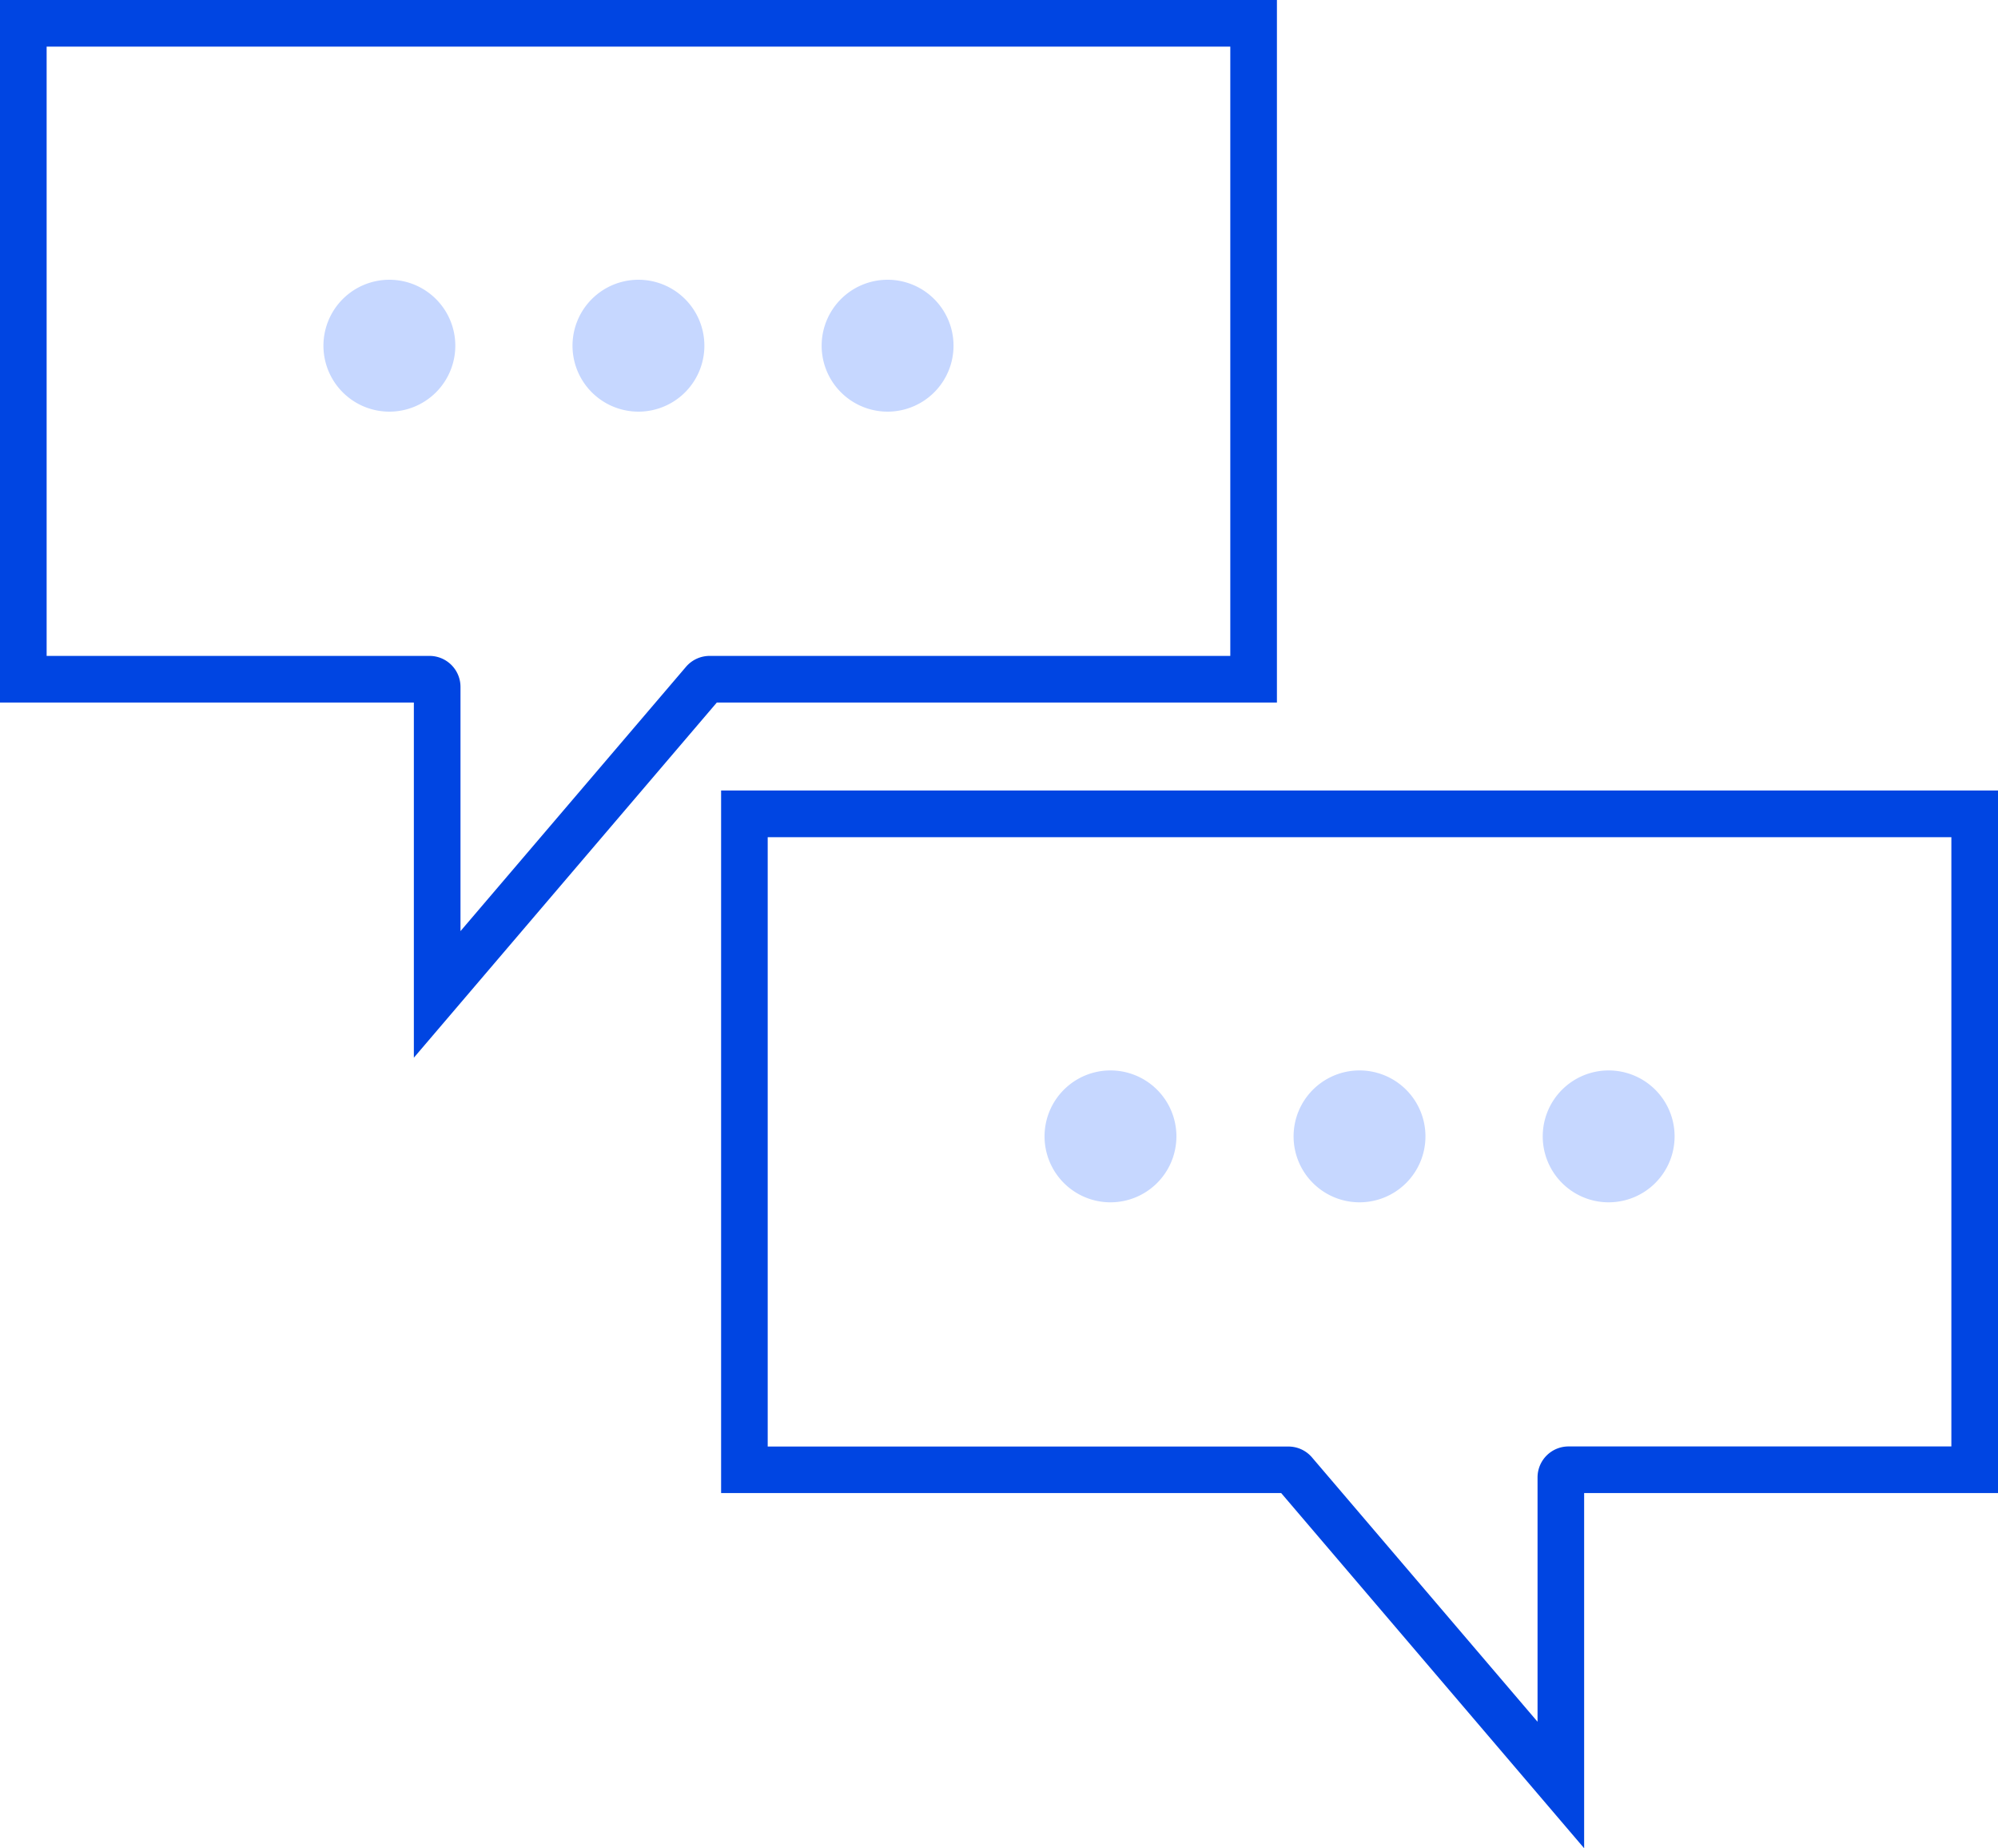
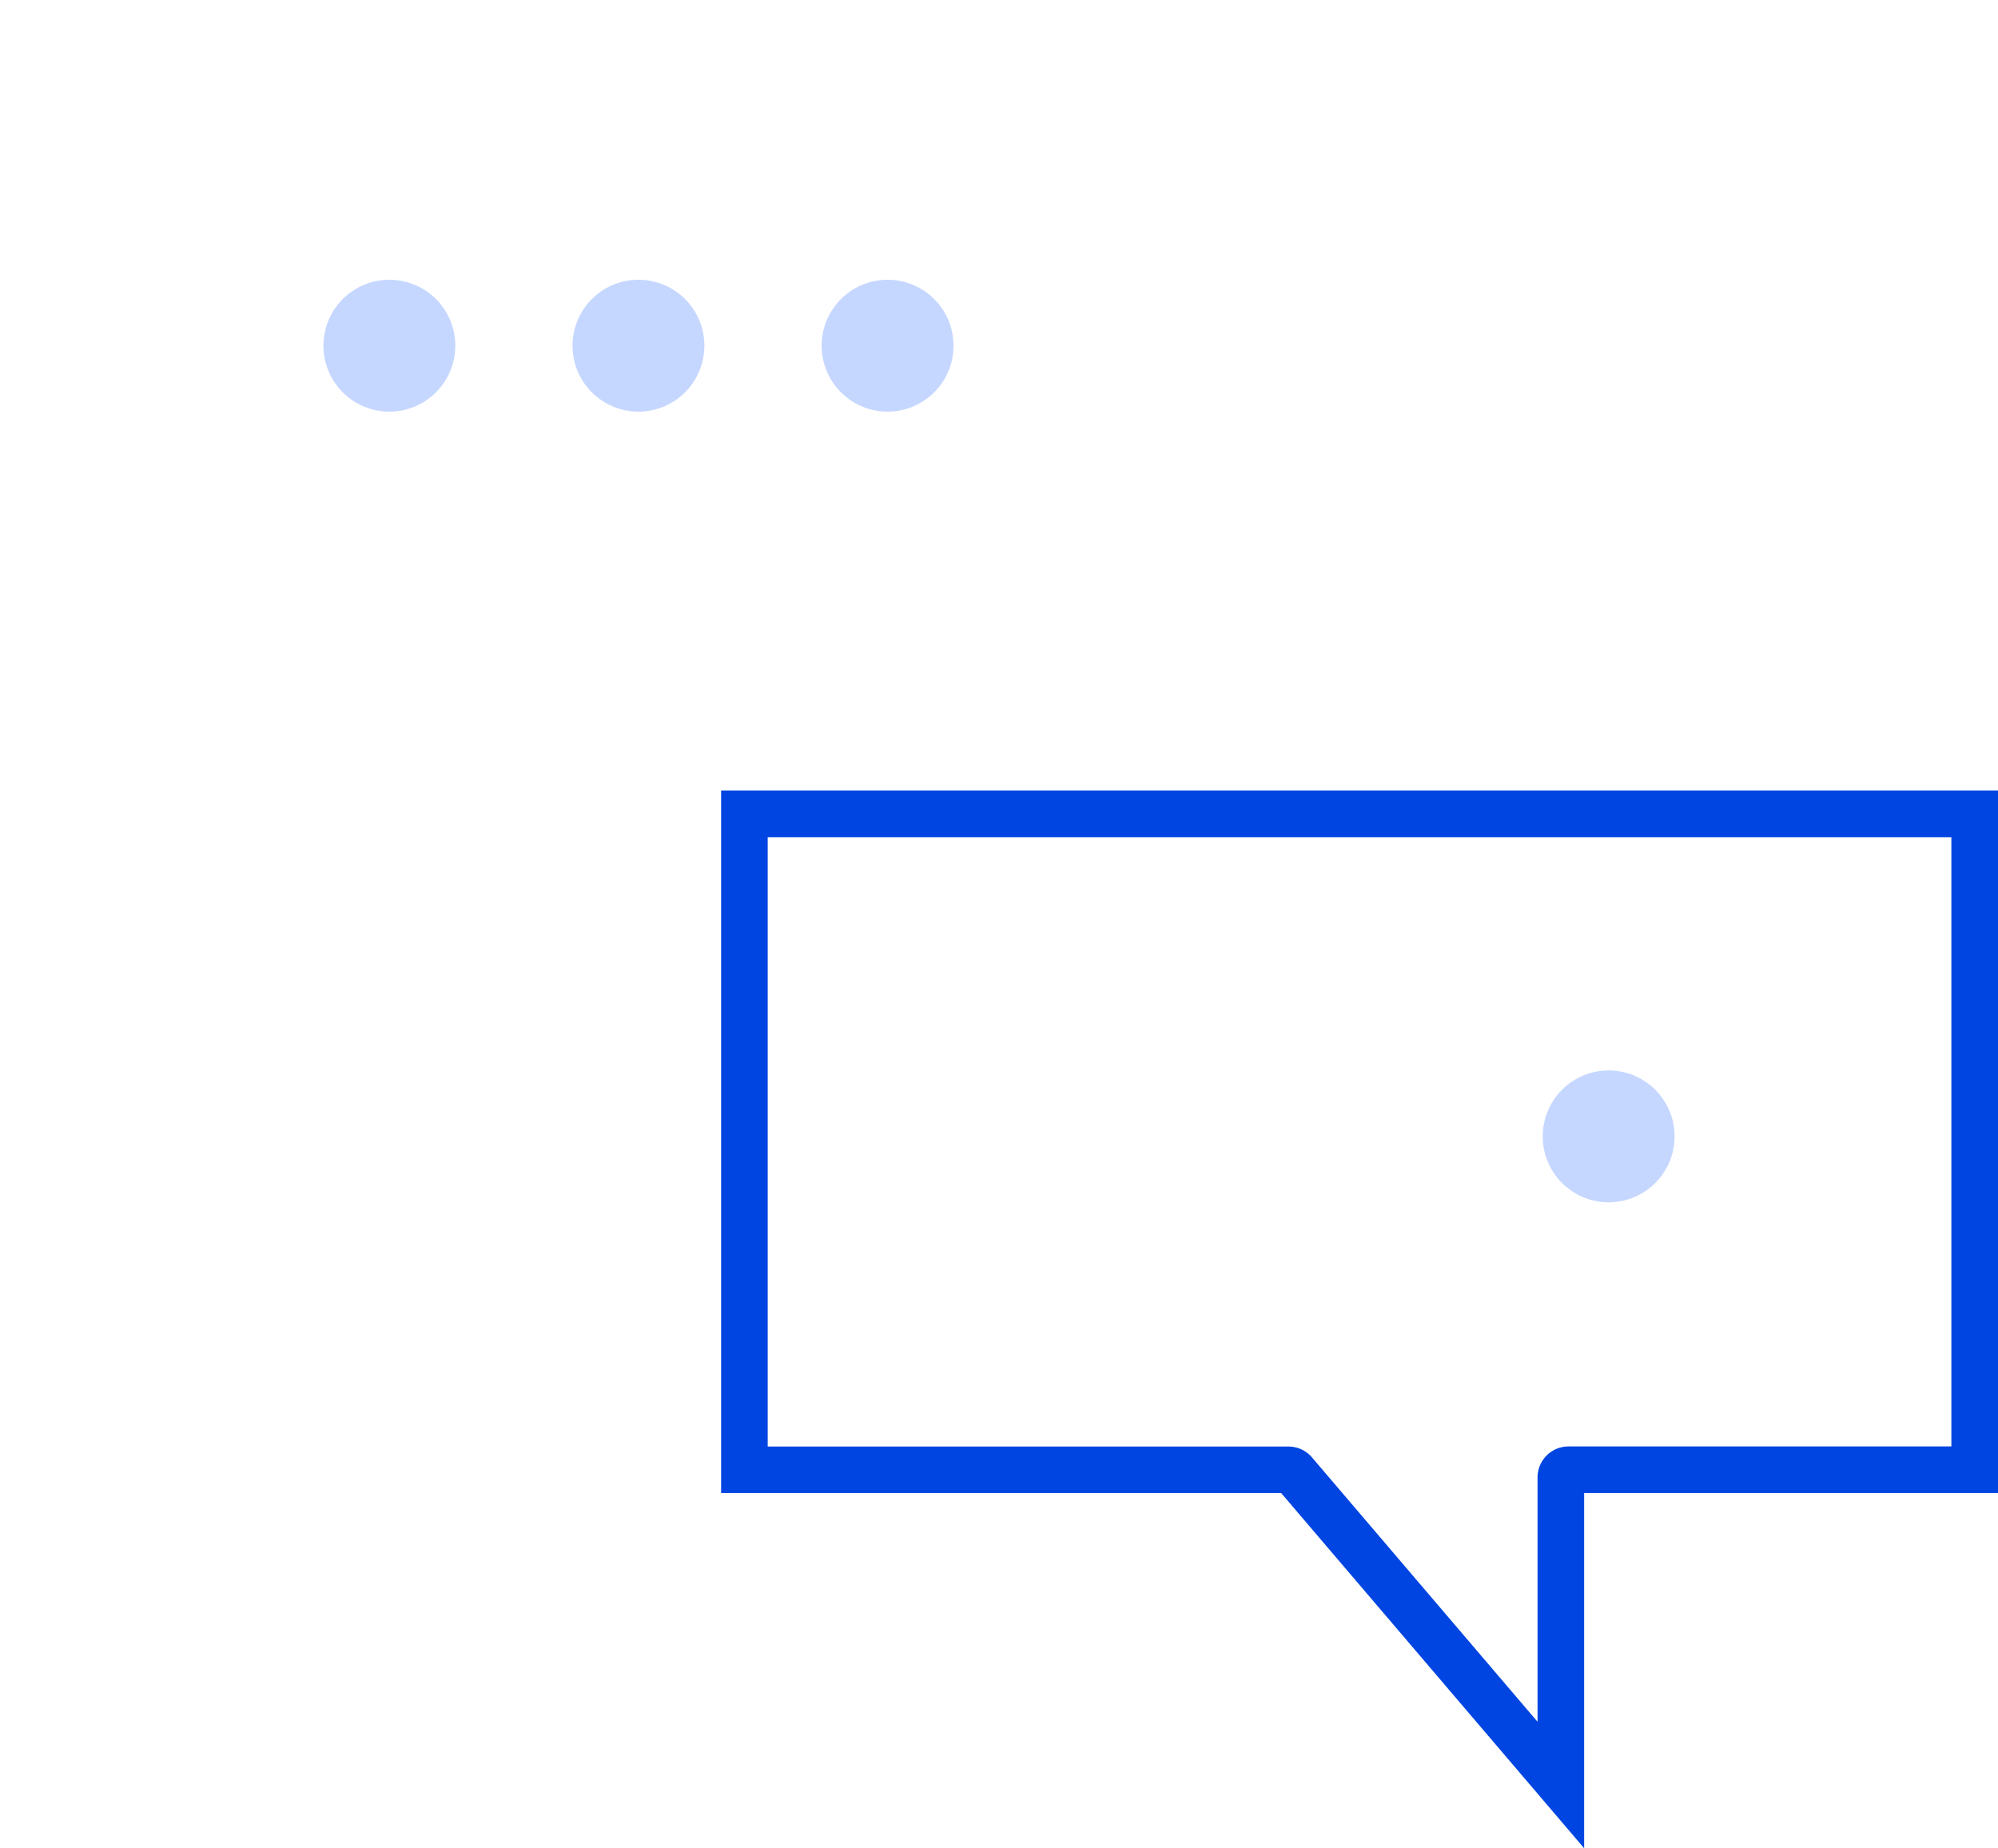
<svg xmlns="http://www.w3.org/2000/svg" width="59" height="54.57" viewBox="0 0 59 54.57">
  <defs>
    <clipPath id="clip-path">
      <rect width="59" height="54.571" fill="none" />
    </clipPath>
  </defs>
  <g transform="translate(0 0)" clip-path="url(#clip-path)">
    <path d="M26.435,10.951A1.947,1.947,0,1,0,28.383,9a1.947,1.947,0,0,0-1.948,1.947" transform="translate(-2.172 -0.74)" fill="#c6d7ff" />
    <path d="M18.42,10.951A1.947,1.947,0,1,0,20.368,9a1.947,1.947,0,0,0-1.948,1.947" transform="translate(-1.514 -0.74)" fill="#c6d7ff" />
    <path d="M10.406,10.951A1.947,1.947,0,1,0,12.353,9a1.947,1.947,0,0,0-1.947,1.947" transform="translate(-0.855 -0.74)" fill="#c6d7ff" />
-     <path d="M12.221,31.229V20.743H0V0H37.707V20.743H21.167ZM1.377,19.366H12.684a.915.915,0,0,1,.914.914v7.212l6.66-7.805a.919.919,0,0,1,.7-.321H36.33V1.377H1.377Z" transform="translate(0 0)" fill="#0045e2" />
-     <path d="M37.5,36.382a1.947,1.947,0,1,1-1.948-1.947A1.947,1.947,0,0,1,37.5,36.382" transform="translate(-2.761 -2.83)" fill="#c6d7ff" />
-     <path d="M45.513,36.382a1.947,1.947,0,1,1-1.948-1.947,1.947,1.947,0,0,1,1.948,1.947" transform="translate(-3.42 -2.83)" fill="#c6d7ff" />
    <path d="M53.528,36.382a1.947,1.947,0,1,1-1.948-1.947,1.947,1.947,0,0,1,1.948,1.947" transform="translate(-4.078 -2.83)" fill="#c6d7ff" />
    <path d="M48.685,56.66,39.739,46.174H23.2V25.431H60.906V46.174H48.685ZM24.576,44.8H39.952a.913.913,0,0,1,.695.319l6.662,7.807V45.711a.915.915,0,0,1,.914-.914H59.529V26.808H24.576Z" transform="translate(-1.906 -2.09)" fill="#0045e2" />
  </g>
</svg>